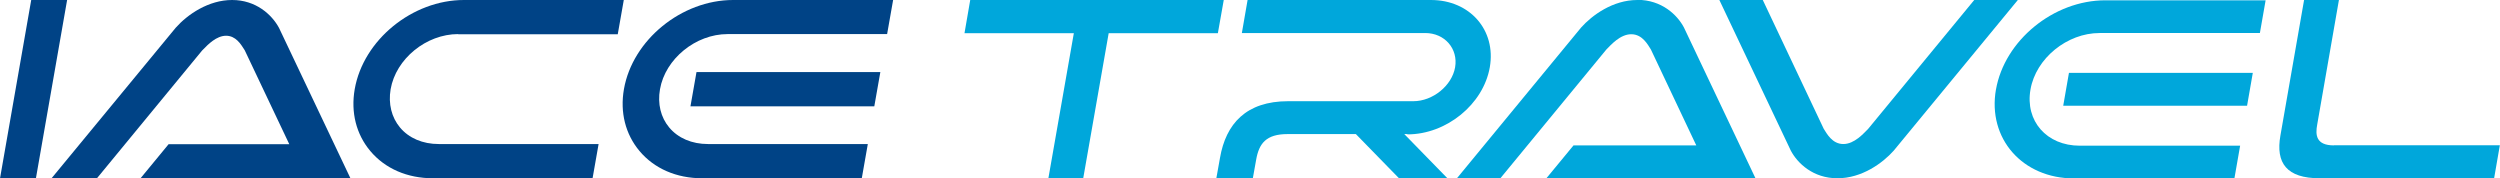
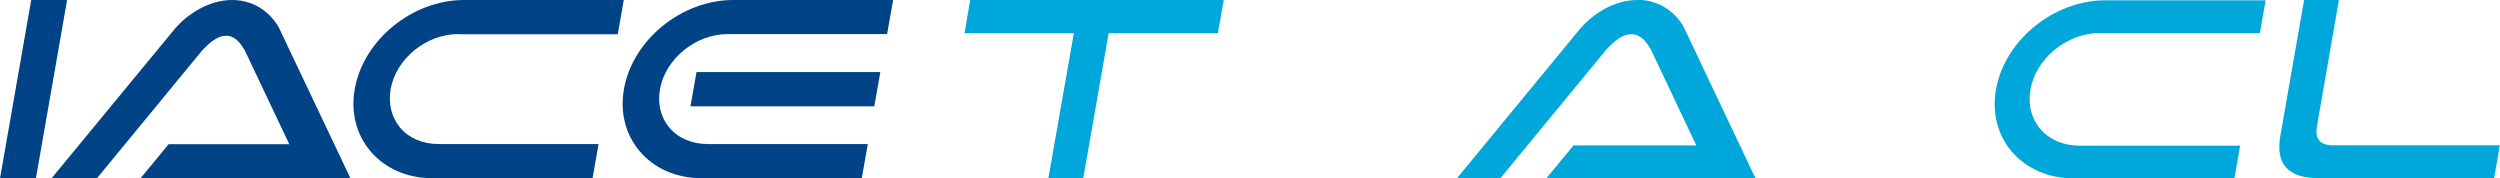
<svg xmlns="http://www.w3.org/2000/svg" id="_レイヤー_2" viewBox="0 0 165.76 11.83">
  <defs>
    <style>.cls-1{fill:#00a7db;}.cls-1,.cls-2{stroke-width:0px;}.cls-2{fill:#004386;}</style>
  </defs>
  <g id="_ロゴデータ">
    <polygon class="cls-2" points="2.07 0 0 11.83 2.38 11.83 4.45 0 2.07 0" />
    <path class="cls-2" d="M30.38,2.27h10.58l.4-2.27h-10.6c-3.42,0-6.67,2.65-7.24,5.91-.27,1.54.1,2.99,1.03,4.1.98,1.17,2.46,1.81,4.16,1.81h10.58l.4-2.27h-10.6c-1.06,0-1.98-.39-2.57-1.1-.56-.67-.78-1.57-.62-2.53.35-2.02,2.36-3.66,4.48-3.66Z" />
    <path class="cls-2" d="M48.61,0c-3.42,0-6.67,2.65-7.24,5.91-.27,1.54.1,2.99,1.03,4.1.98,1.17,2.46,1.81,4.16,1.81h10.58l.4-2.27h-10.6c-1.06,0-1.98-.39-2.57-1.1-.56-.67-.78-1.57-.61-2.53.35-2.02,2.37-3.66,4.48-3.66h10.58l.4-2.27h-10.6Z" />
    <path class="cls-2" d="M15.39,0c-1.56,0-2.95.95-3.74,1.84L3.41,11.83h3.01L13.4,3.35l.08-.08c.3-.31.87-.9,1.51-.9s.98.56,1.19.89l.05.08,2.95,6.22h-8l-1.87,2.27h13.93L18.5,1.85c-.48-.89-1.54-1.85-3.11-1.85Z" />
    <polygon class="cls-2" points="45.78 7.05 57.97 7.05 58.37 4.78 46.18 4.78 45.78 7.05" />
    <path class="cls-1" d="M154.75,9.64c-1.19,0-1.24-.69-1.11-1.38L155.08,0h-2.31l-1.57,8.99c-.32,1.82.41,2.83,2.61,2.83h11.56l.38-2.19h-11.01Z" />
    <path class="cls-1" d="M108.56,0c-1.62,0-3,1.01-3.73,1.83l-8.23,9.99h2.88l7.03-8.54c.3-.3.91-1.01,1.65-1.01s1.1.7,1.3,1.01l3.01,6.36h-8.14l-1.79,2.17h13.85l-4.74-9.99c-.44-.83-1.47-1.83-3.09-1.83Z" />
-     <path class="cls-1" d="M130.9,0l-7.03,8.54c-.3.3-.91,1.01-1.65,1.01s-1.1-.7-1.3-1.01L116.88,0h-2.88l4.74,9.99c.44.83,1.47,1.83,3.09,1.83s3-1.01,3.73-1.83L133.79,0h-2.88Z" />
    <path class="cls-1" d="M132.34,5.93c-.57,3.25,1.75,5.9,5.18,5.9h10.63l.38-2.17h-10.63c-2.2,0-3.64-1.64-3.27-3.73.36-2.06,2.42-3.74,4.58-3.74h10.63l.38-2.17h-10.63c-3.43,0-6.68,2.66-7.25,5.92Z" />
-     <polygon class="cls-1" points="136.8 7.01 148.99 7.01 149.37 4.83 137.18 4.83 136.8 7.01" />
    <polygon class="cls-1" points="80.75 2.2 81.14 0 64.33 0 63.95 2.2 71.2 2.2 69.51 11.83 71.82 11.83 73.51 2.2 80.75 2.2" />
-     <path class="cls-1" d="M93.32,8.91c2.58,0,5.03-1.99,5.46-4.45.43-2.46-1.32-4.46-3.9-4.46h-12.16l-.38,2.19h12.16c1.29,0,2.19,1.04,1.98,2.27-.21,1.22-1.48,2.25-2.77,2.25h-8.3c-2.79,0-4.13,1.5-4.52,3.76l-.24,1.34h2.42l.22-1.23c.19-1.07.66-1.69,2.08-1.69h4.53l2.84,2.91h3.21l-2.84-2.91h.21Z" />
  </g>
</svg>